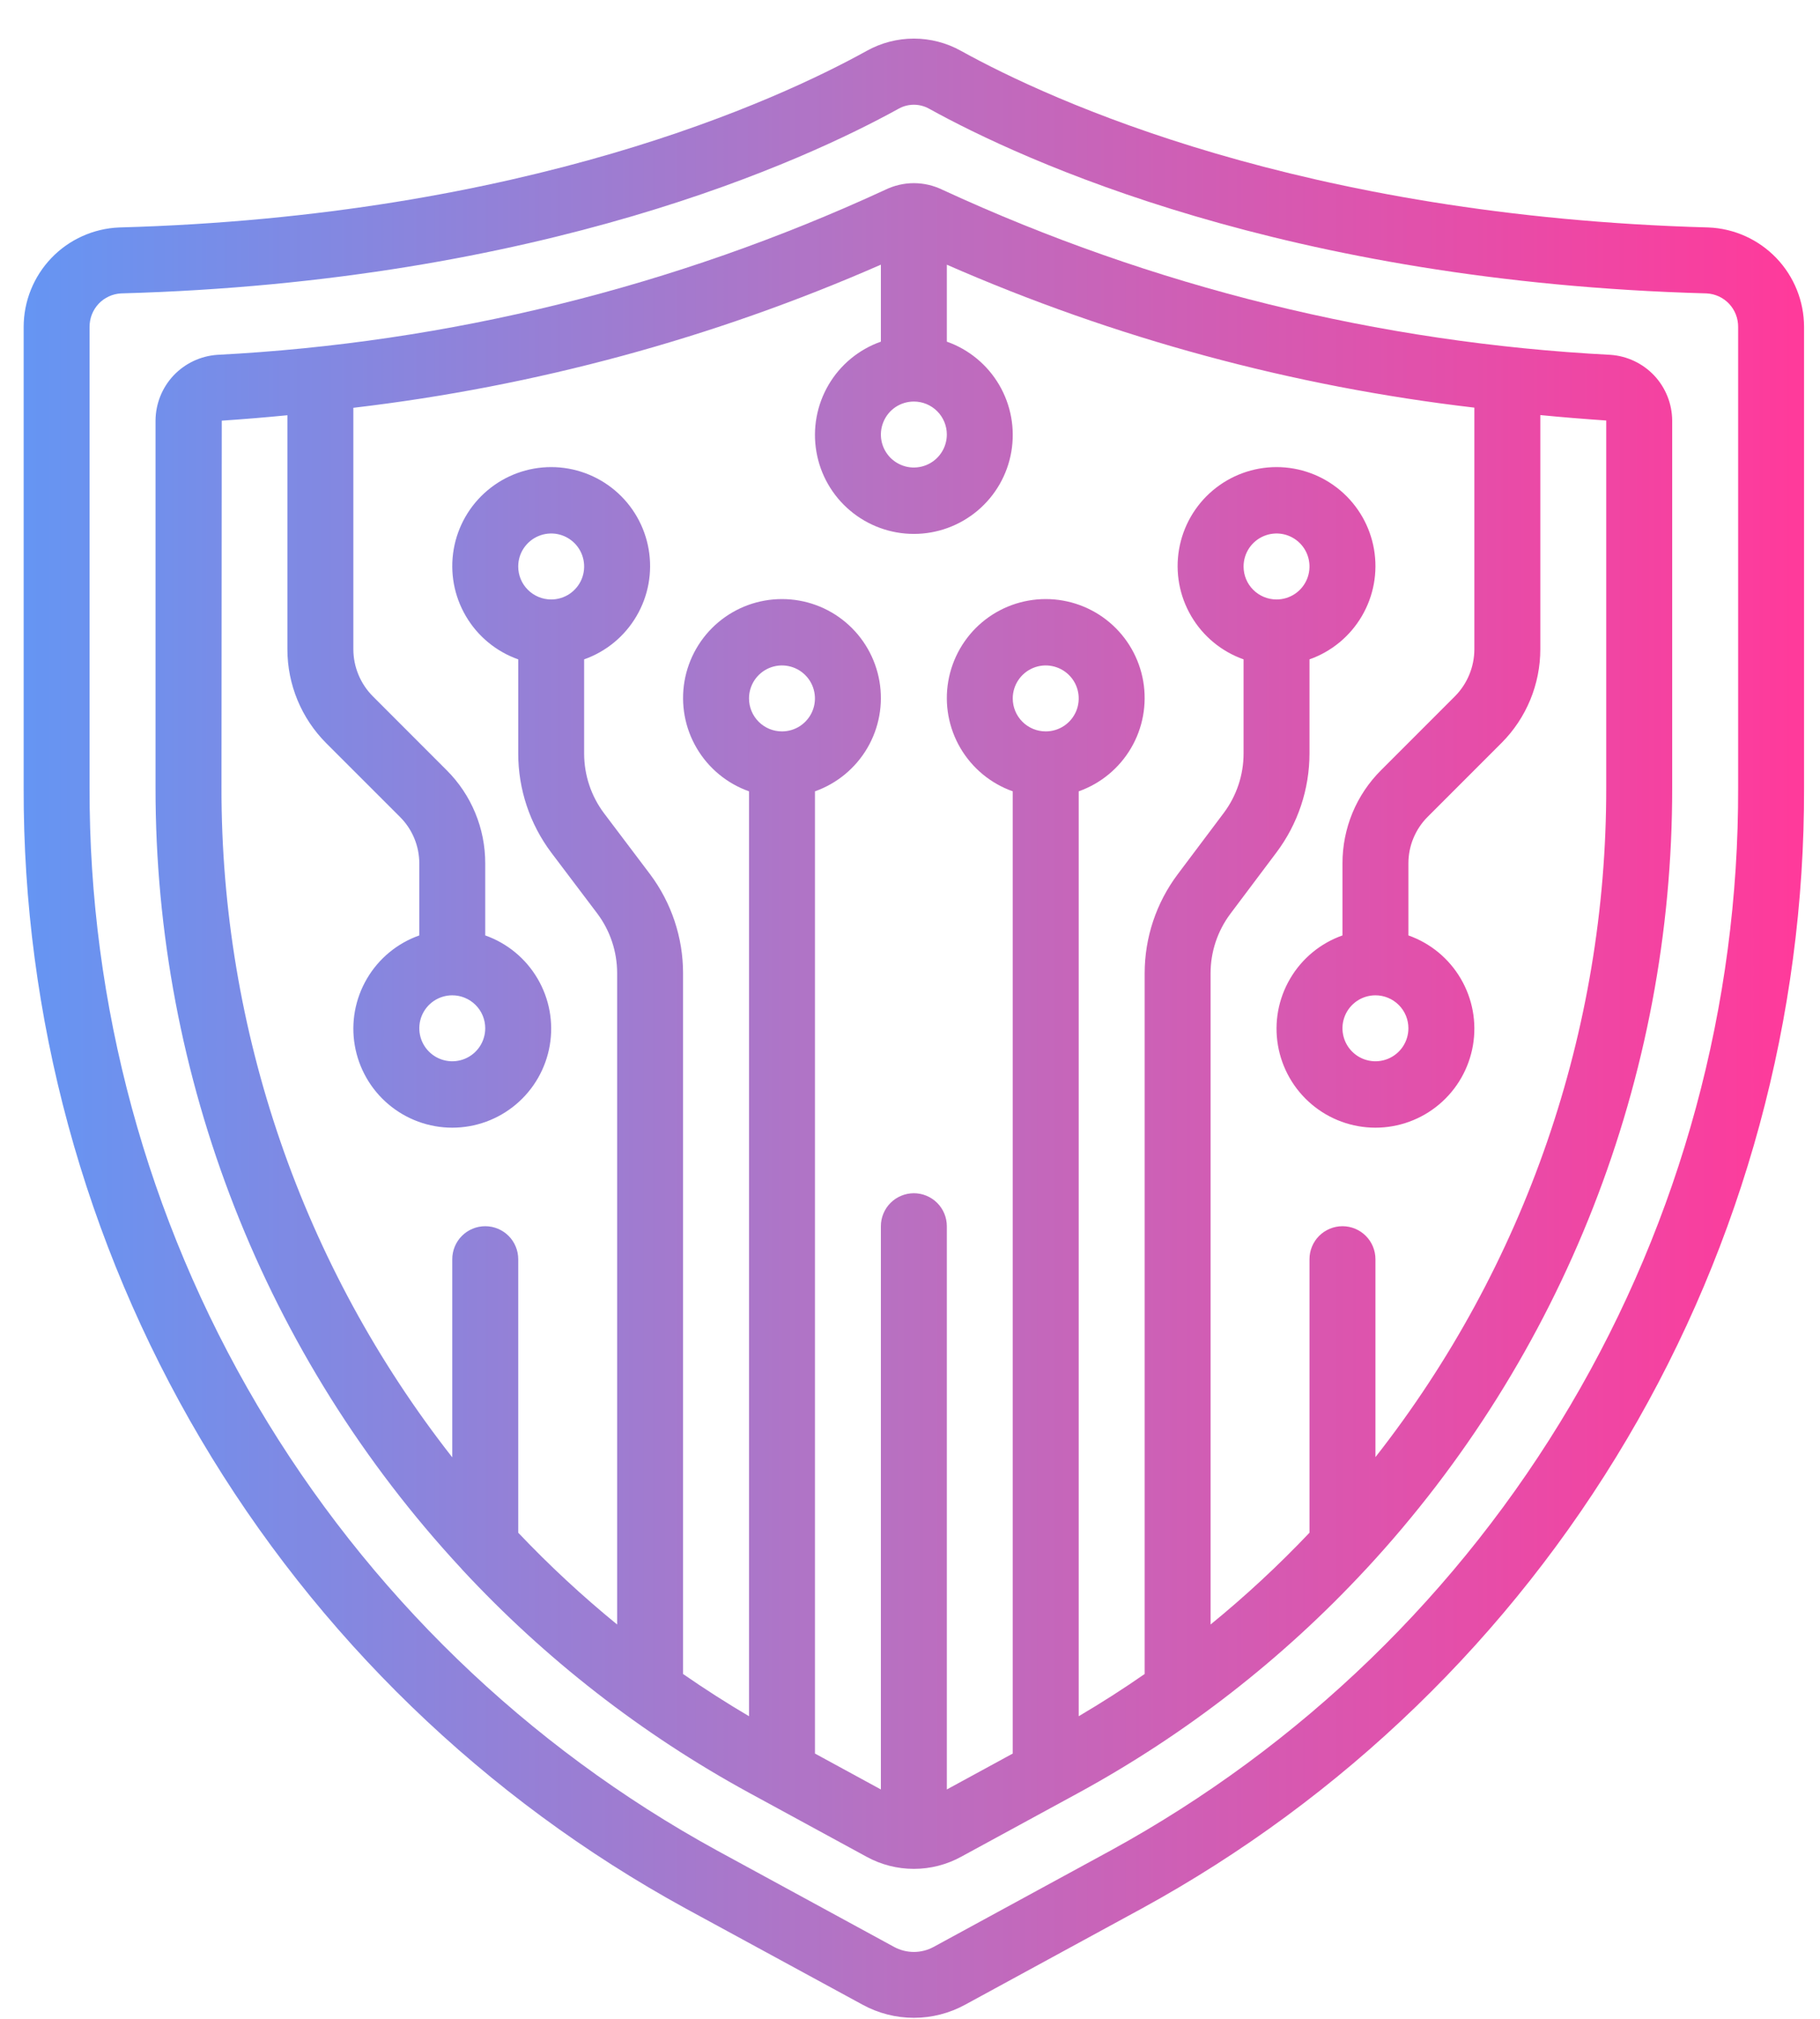
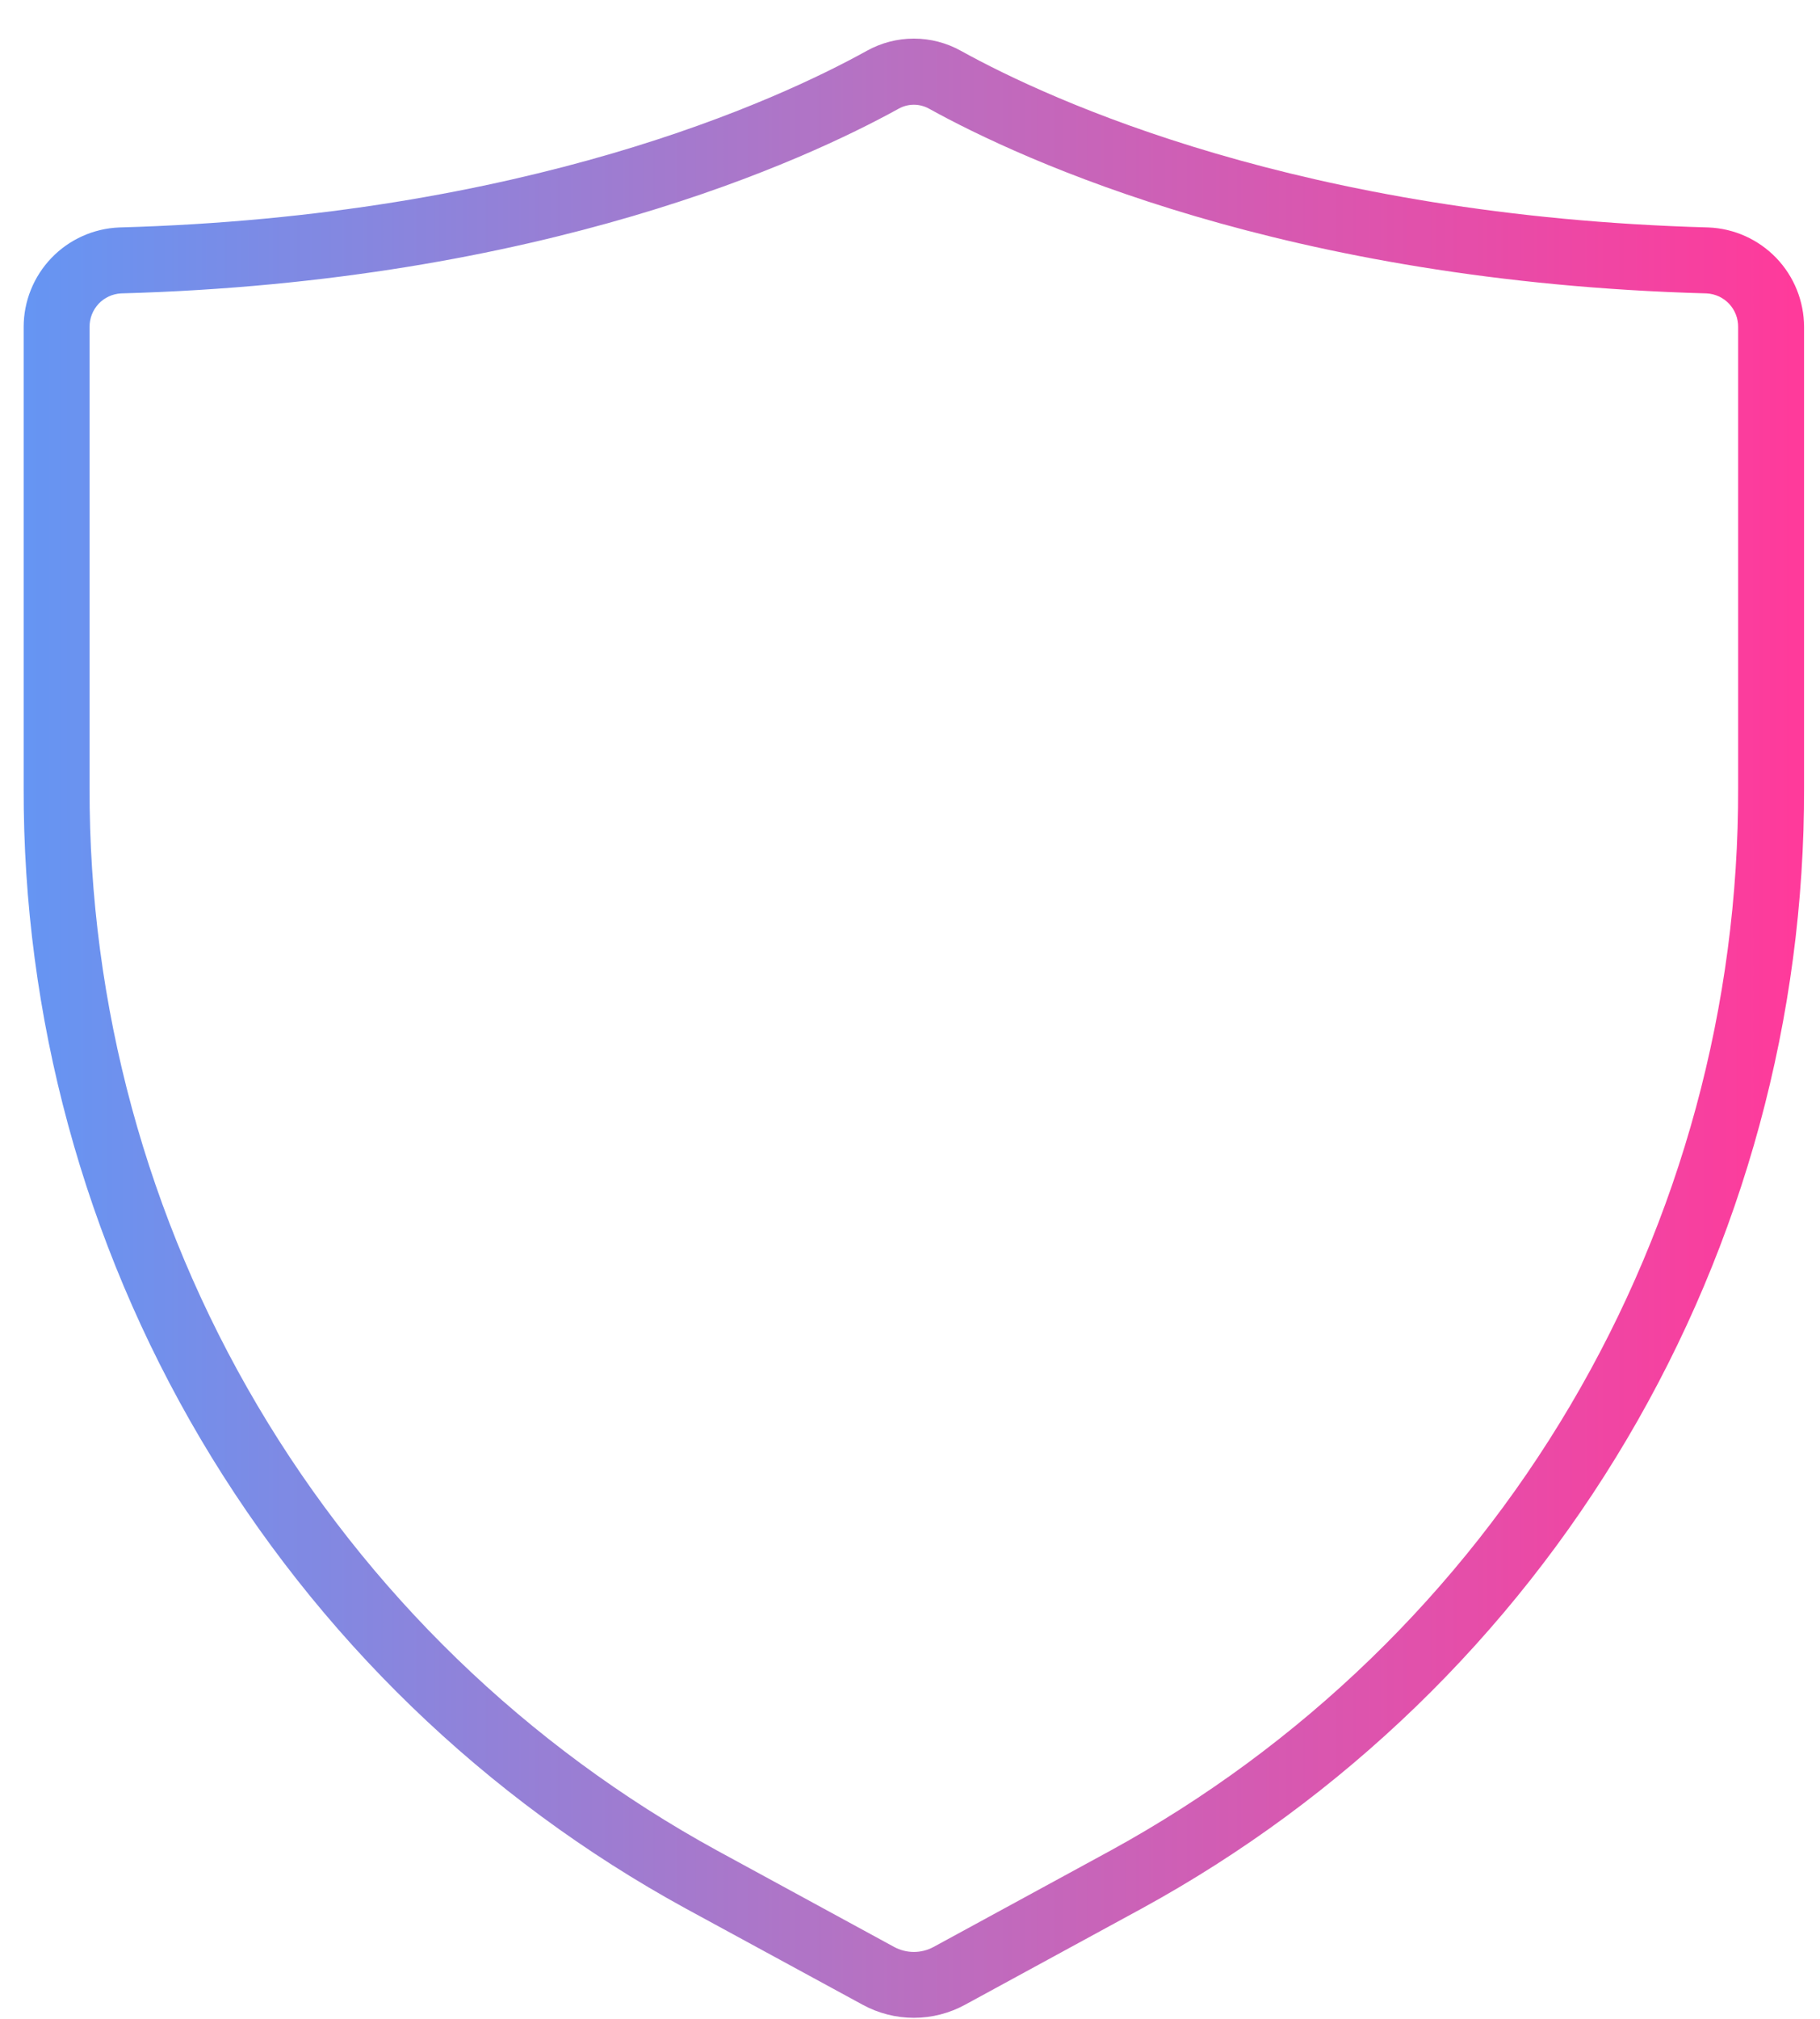
<svg xmlns="http://www.w3.org/2000/svg" width="46" height="51" viewBox="0 0 46 51" fill="none">
  <path d="M17.332 48.214L21.802 50.644C22.199 50.861 22.645 50.975 23.098 50.975C23.55 50.975 23.996 50.861 24.393 50.644L28.863 48.211C33.942 45.433 38.177 41.336 41.122 36.352C44.067 31.369 45.613 25.683 45.597 19.894V8.261C45.597 7.611 45.345 6.986 44.895 6.517C44.444 6.048 43.83 5.772 43.181 5.746C32.901 5.464 26.544 2.533 24.289 1.285C23.925 1.082 23.515 0.975 23.098 0.975C22.68 0.975 22.27 1.082 21.906 1.285C19.651 2.533 13.294 5.464 3.014 5.746C2.365 5.772 1.75 6.048 1.3 6.517C0.85 6.986 0.598 7.611 0.598 8.261V19.894C0.581 25.683 2.127 31.37 5.072 36.355C8.018 41.339 12.253 45.436 17.332 48.214ZM2.264 8.261C2.262 8.044 2.343 7.835 2.491 7.676C2.639 7.518 2.843 7.424 3.059 7.412C13.707 7.12 20.351 4.05 22.713 2.746C22.831 2.68 22.963 2.646 23.098 2.646C23.232 2.646 23.364 2.68 23.482 2.746C25.844 4.052 32.488 7.122 43.136 7.412C43.352 7.424 43.556 7.518 43.704 7.676C43.852 7.835 43.933 8.044 43.931 8.261V19.894C43.947 25.384 42.482 30.776 39.69 35.503C36.898 40.23 32.882 44.116 28.067 46.751L23.597 49.184C23.444 49.267 23.272 49.311 23.098 49.311C22.923 49.311 22.751 49.267 22.598 49.184L18.128 46.751C13.312 44.116 9.297 40.23 6.505 35.503C3.713 30.776 2.248 25.384 2.264 19.894V8.261Z" fill="url(#paint0_linear_7571_6624)" />
-   <path d="M11.688 39.659C13.781 41.912 16.225 43.812 18.925 45.286L21.902 46.906C22.268 47.107 22.68 47.212 23.098 47.212C23.515 47.212 23.927 47.107 24.293 46.906L27.27 45.286C29.97 43.812 32.414 41.912 34.507 39.659L34.531 39.634C39.51 34.267 42.273 27.215 42.264 19.894V10.623C42.261 10.201 42.099 9.795 41.81 9.487C41.52 9.18 41.125 8.993 40.704 8.964C34.864 8.662 29.135 7.248 23.826 4.797C23.599 4.686 23.35 4.627 23.098 4.627C22.845 4.627 22.596 4.686 22.369 4.797C17.059 7.248 11.331 8.662 5.491 8.964C5.07 8.993 4.675 9.18 4.385 9.487C4.096 9.795 3.934 10.201 3.931 10.623V19.894C3.922 27.214 6.685 34.266 11.664 39.631L11.688 39.659ZM18.931 17.644C18.931 17.479 18.98 17.318 19.071 17.181C19.163 17.044 19.293 16.937 19.445 16.874C19.598 16.811 19.765 16.794 19.927 16.827C20.088 16.859 20.237 16.938 20.353 17.055C20.47 17.171 20.549 17.32 20.581 17.481C20.614 17.643 20.597 17.811 20.534 17.963C20.471 18.115 20.364 18.245 20.227 18.337C20.09 18.428 19.929 18.477 19.764 18.477C19.543 18.477 19.331 18.39 19.175 18.233C19.019 18.077 18.931 17.865 18.931 17.644ZM25.597 17.644C25.597 17.479 25.646 17.318 25.738 17.181C25.829 17.044 25.96 16.937 26.112 16.874C26.264 16.811 26.432 16.794 26.593 16.827C26.755 16.859 26.903 16.938 27.02 17.055C27.137 17.171 27.216 17.32 27.248 17.481C27.28 17.643 27.264 17.811 27.201 17.963C27.138 18.115 27.031 18.245 26.894 18.337C26.757 18.428 26.596 18.477 26.431 18.477C26.21 18.477 25.998 18.39 25.841 18.233C25.685 18.077 25.597 17.865 25.597 17.644ZM23.931 10.977C23.931 11.142 23.882 11.303 23.79 11.44C23.699 11.577 23.569 11.684 23.416 11.747C23.264 11.81 23.096 11.827 22.935 11.795C22.773 11.762 22.625 11.683 22.508 11.567C22.392 11.45 22.312 11.302 22.28 11.14C22.248 10.978 22.265 10.811 22.328 10.659C22.391 10.506 22.497 10.376 22.634 10.284C22.771 10.193 22.933 10.144 23.098 10.144C23.319 10.144 23.53 10.232 23.687 10.388C23.843 10.544 23.931 10.756 23.931 10.977ZM5.605 10.627C6.17 10.589 6.723 10.543 7.264 10.49V16.407C7.265 17.293 7.616 18.143 8.242 18.771L10.108 20.636C10.263 20.79 10.386 20.973 10.47 21.175C10.554 21.376 10.597 21.592 10.598 21.811V23.631C10.042 23.827 9.573 24.214 9.275 24.723C8.976 25.231 8.867 25.829 8.967 26.41C9.067 26.991 9.369 27.519 9.82 27.899C10.271 28.279 10.841 28.488 11.431 28.488C12.021 28.488 12.591 28.279 13.042 27.899C13.493 27.519 13.795 26.991 13.895 26.41C13.995 25.829 13.886 25.231 13.587 24.723C13.289 24.214 12.82 23.827 12.264 23.631V21.811C12.265 21.373 12.179 20.939 12.011 20.535C11.844 20.131 11.597 19.763 11.287 19.455L9.425 17.592C9.11 17.276 8.932 16.849 8.931 16.402V10.302C13.53 9.763 18.023 8.544 22.264 6.686V8.631C21.708 8.827 21.239 9.214 20.941 9.723C20.643 10.232 20.534 10.829 20.634 11.411C20.733 11.992 21.035 12.519 21.486 12.899C21.937 13.279 22.508 13.488 23.098 13.488C23.687 13.488 24.258 13.279 24.709 12.899C25.16 12.519 25.462 11.992 25.561 11.411C25.661 10.829 25.552 10.232 25.254 9.723C24.955 9.214 24.487 8.827 23.931 8.631V6.687C28.172 8.544 32.665 9.761 37.264 10.298V16.402C37.263 16.846 37.087 17.273 36.775 17.588L34.907 19.456C34.597 19.764 34.351 20.131 34.183 20.535C34.016 20.94 33.93 21.373 33.931 21.811V23.631C33.375 23.827 32.906 24.214 32.608 24.723C32.309 25.231 32.2 25.829 32.3 26.41C32.4 26.991 32.702 27.519 33.153 27.899C33.603 28.279 34.174 28.488 34.764 28.488C35.354 28.488 35.924 28.279 36.375 27.899C36.826 27.519 37.128 26.991 37.228 26.41C37.328 25.829 37.219 25.231 36.92 24.723C36.622 24.214 36.153 23.827 35.597 23.631V21.811C35.597 21.592 35.64 21.375 35.724 21.173C35.808 20.971 35.931 20.787 36.086 20.633L37.958 18.761C38.581 18.134 38.93 17.286 38.931 16.402V10.486C39.475 10.539 40.031 10.584 40.597 10.623V19.894C40.605 26.027 38.551 31.985 34.764 36.81V31.81C34.764 31.589 34.676 31.377 34.52 31.221C34.364 31.065 34.152 30.977 33.931 30.977C33.71 30.977 33.498 31.065 33.341 31.221C33.185 31.377 33.097 31.589 33.097 31.81V38.72C32.314 39.545 31.479 40.32 30.597 41.039V24.585C30.597 24.045 30.773 23.518 31.097 23.085L32.264 21.532C32.805 20.811 33.097 19.934 33.097 19.032V16.657C33.653 16.461 34.122 16.074 34.42 15.565C34.719 15.057 34.828 14.459 34.728 13.878C34.628 13.296 34.326 12.769 33.875 12.389C33.425 12.009 32.854 11.8 32.264 11.8C31.674 11.8 31.104 12.009 30.653 12.389C30.202 12.769 29.9 13.296 29.8 13.878C29.7 14.459 29.809 15.057 30.108 15.565C30.406 16.074 30.875 16.461 31.431 16.657V19.036C31.431 19.576 31.255 20.103 30.931 20.536L29.764 22.089C29.223 22.81 28.931 23.687 28.931 24.589V42.289C28.391 42.664 27.835 43.02 27.264 43.356V19.991C27.82 19.794 28.289 19.407 28.587 18.898C28.886 18.39 28.994 17.792 28.895 17.211C28.795 16.63 28.493 16.102 28.042 15.722C27.591 15.342 27.02 15.134 26.431 15.134C25.841 15.134 25.27 15.342 24.819 15.722C24.369 16.102 24.067 16.63 23.967 17.211C23.867 17.792 23.976 18.39 24.274 18.898C24.573 19.407 25.041 19.794 25.597 19.991V44.299L23.931 45.206V30.977C23.931 30.756 23.843 30.544 23.687 30.388C23.53 30.232 23.319 30.144 23.098 30.144C22.876 30.144 22.665 30.232 22.508 30.388C22.352 30.544 22.264 30.756 22.264 30.977V45.206L20.598 44.299V19.991C21.154 19.794 21.622 19.407 21.921 18.898C22.219 18.39 22.328 17.792 22.228 17.211C22.128 16.63 21.826 16.102 21.375 15.722C20.925 15.342 20.354 15.134 19.764 15.134C19.174 15.134 18.604 15.342 18.153 15.722C17.702 16.102 17.4 16.63 17.3 17.211C17.201 17.792 17.309 18.39 17.608 18.898C17.906 19.407 18.375 19.794 18.931 19.991V43.356C18.36 43.019 17.805 42.664 17.264 42.289V24.585C17.264 23.684 16.971 22.807 16.431 22.086L15.264 20.541C14.94 20.108 14.765 19.582 14.764 19.041V16.657C15.32 16.461 15.789 16.074 16.087 15.565C16.386 15.057 16.495 14.459 16.395 13.878C16.295 13.296 15.993 12.769 15.542 12.389C15.091 12.009 14.521 11.8 13.931 11.8C13.341 11.8 12.77 12.009 12.32 12.389C11.869 12.769 11.567 13.296 11.467 13.878C11.367 14.459 11.476 15.057 11.775 15.565C12.073 16.074 12.542 16.461 13.098 16.657V19.036C13.098 19.937 13.39 20.814 13.931 21.536L15.098 23.08C15.422 23.513 15.597 24.039 15.598 24.58V41.039C14.716 40.32 13.881 39.545 13.098 38.72V31.81C13.098 31.589 13.01 31.377 12.854 31.221C12.697 31.065 12.485 30.977 12.264 30.977C12.043 30.977 11.831 31.065 11.675 31.221C11.519 31.377 11.431 31.589 11.431 31.81V36.816C7.643 31.99 5.588 26.029 5.598 19.894L5.605 10.627ZM12.264 25.977C12.264 26.142 12.215 26.303 12.124 26.44C12.032 26.577 11.902 26.684 11.75 26.747C11.598 26.81 11.43 26.827 11.268 26.794C11.107 26.762 10.958 26.683 10.842 26.566C10.725 26.45 10.646 26.301 10.614 26.14C10.582 25.978 10.598 25.811 10.661 25.658C10.724 25.506 10.831 25.376 10.968 25.284C11.105 25.193 11.266 25.144 11.431 25.144C11.652 25.144 11.864 25.232 12.02 25.388C12.177 25.544 12.264 25.756 12.264 25.977ZM35.597 25.977C35.597 26.142 35.548 26.303 35.457 26.44C35.365 26.577 35.235 26.684 35.083 26.747C34.931 26.81 34.763 26.827 34.601 26.794C34.44 26.762 34.291 26.683 34.175 26.566C34.058 26.45 33.979 26.301 33.947 26.14C33.914 25.978 33.931 25.811 33.994 25.658C34.057 25.506 34.164 25.376 34.301 25.284C34.438 25.193 34.599 25.144 34.764 25.144C34.985 25.144 35.197 25.232 35.353 25.388C35.51 25.544 35.597 25.756 35.597 25.977ZM31.431 14.311C31.431 14.146 31.48 13.985 31.571 13.848C31.663 13.711 31.793 13.604 31.945 13.541C32.097 13.478 32.265 13.461 32.427 13.493C32.588 13.525 32.737 13.605 32.853 13.721C32.97 13.838 33.049 13.986 33.081 14.148C33.113 14.31 33.097 14.477 33.034 14.63C32.971 14.782 32.864 14.912 32.727 15.004C32.59 15.095 32.429 15.144 32.264 15.144C32.043 15.144 31.831 15.056 31.675 14.9C31.518 14.744 31.431 14.532 31.431 14.311ZM13.098 14.311C13.098 14.146 13.146 13.985 13.238 13.848C13.33 13.711 13.46 13.604 13.612 13.541C13.764 13.478 13.932 13.461 14.094 13.493C14.255 13.525 14.404 13.605 14.52 13.721C14.637 13.838 14.716 13.986 14.748 14.148C14.78 14.31 14.764 14.477 14.701 14.63C14.638 14.782 14.531 14.912 14.394 15.004C14.257 15.095 14.096 15.144 13.931 15.144C13.71 15.144 13.498 15.056 13.342 14.9C13.185 14.744 13.098 14.532 13.098 14.311Z" fill="url(#paint1_linear_7571_6624)" />
  <defs>
    <linearGradient id="paint0_linear_7571_6624" x1="0.598" y1="25.975" x2="45.597" y2="25.975" gradientUnits="userSpaceOnUse">
      <stop stop-color="#6595F3" />
      <stop offset="0.48" stop-color="#B771C2" />
      <stop offset="0.995" stop-color="#FF3A9B" />
    </linearGradient>
    <linearGradient id="paint1_linear_7571_6624" x1="0.598" y1="25.975" x2="45.597" y2="25.975" gradientUnits="userSpaceOnUse">
      <stop stop-color="#6595F3" />
      <stop offset="0.48" stop-color="#B771C2" />
      <stop offset="0.995" stop-color="#FF3A9B" />
    </linearGradient>
  </defs>
</svg>